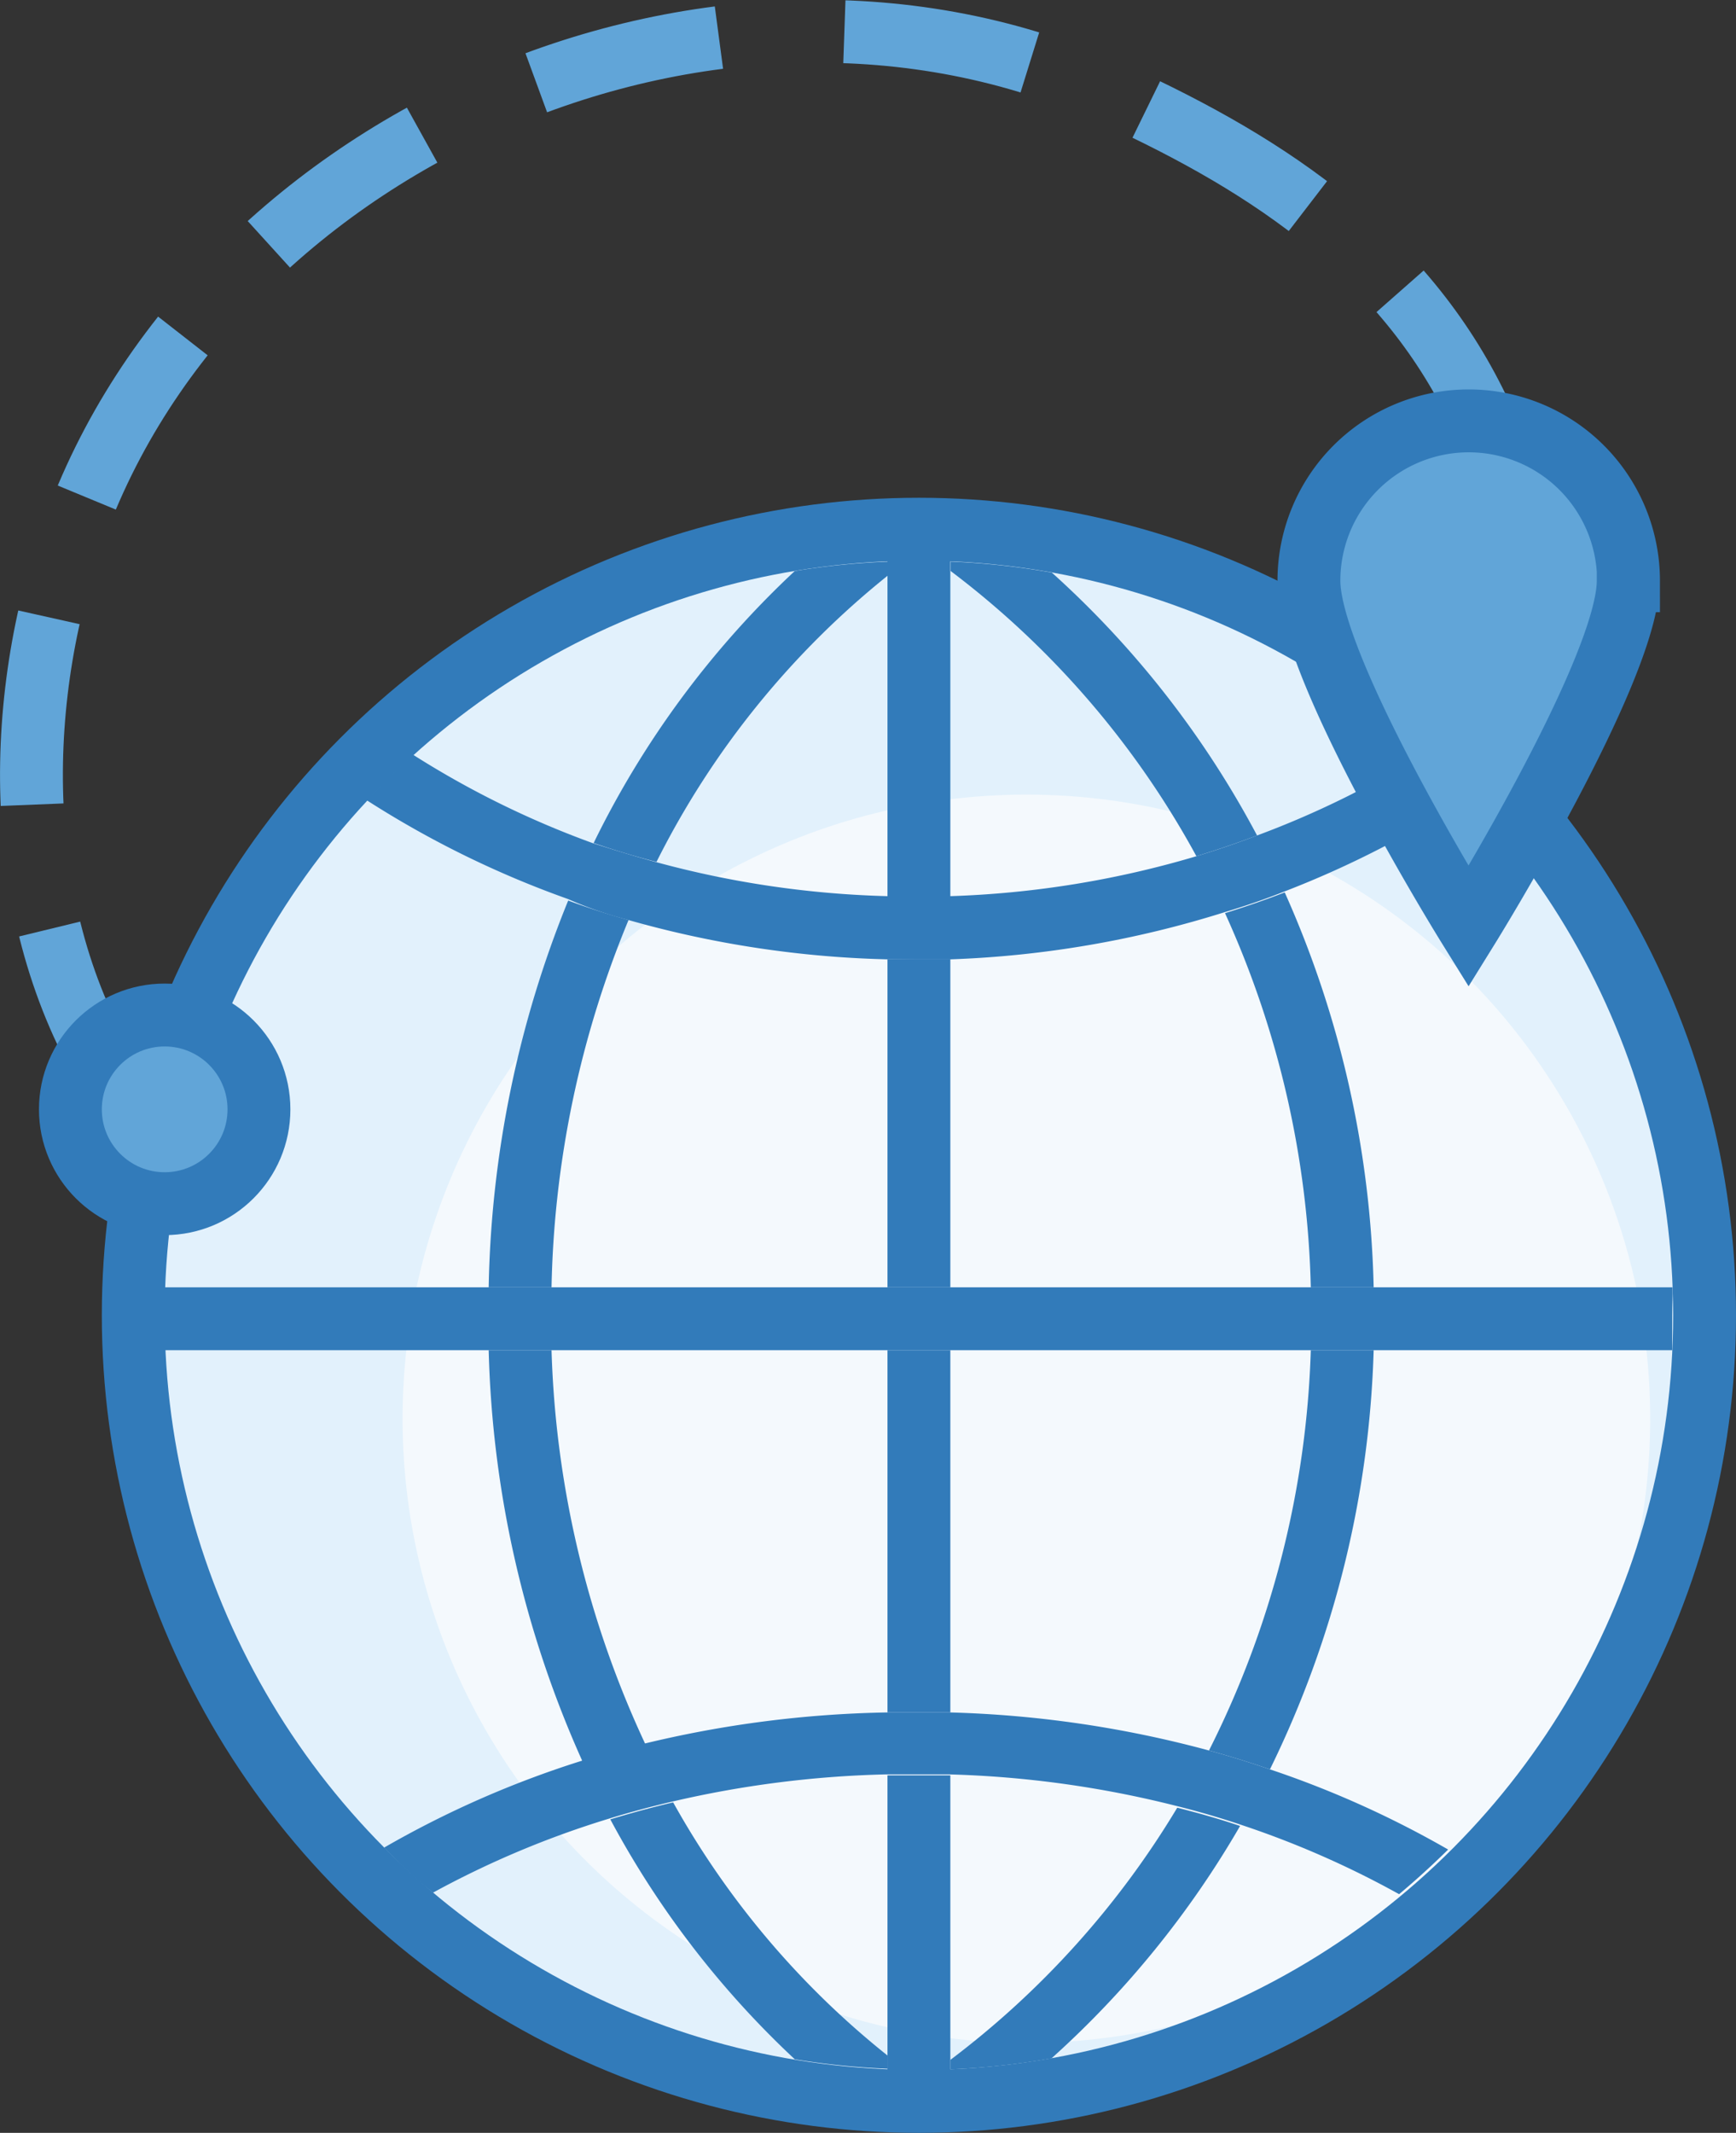
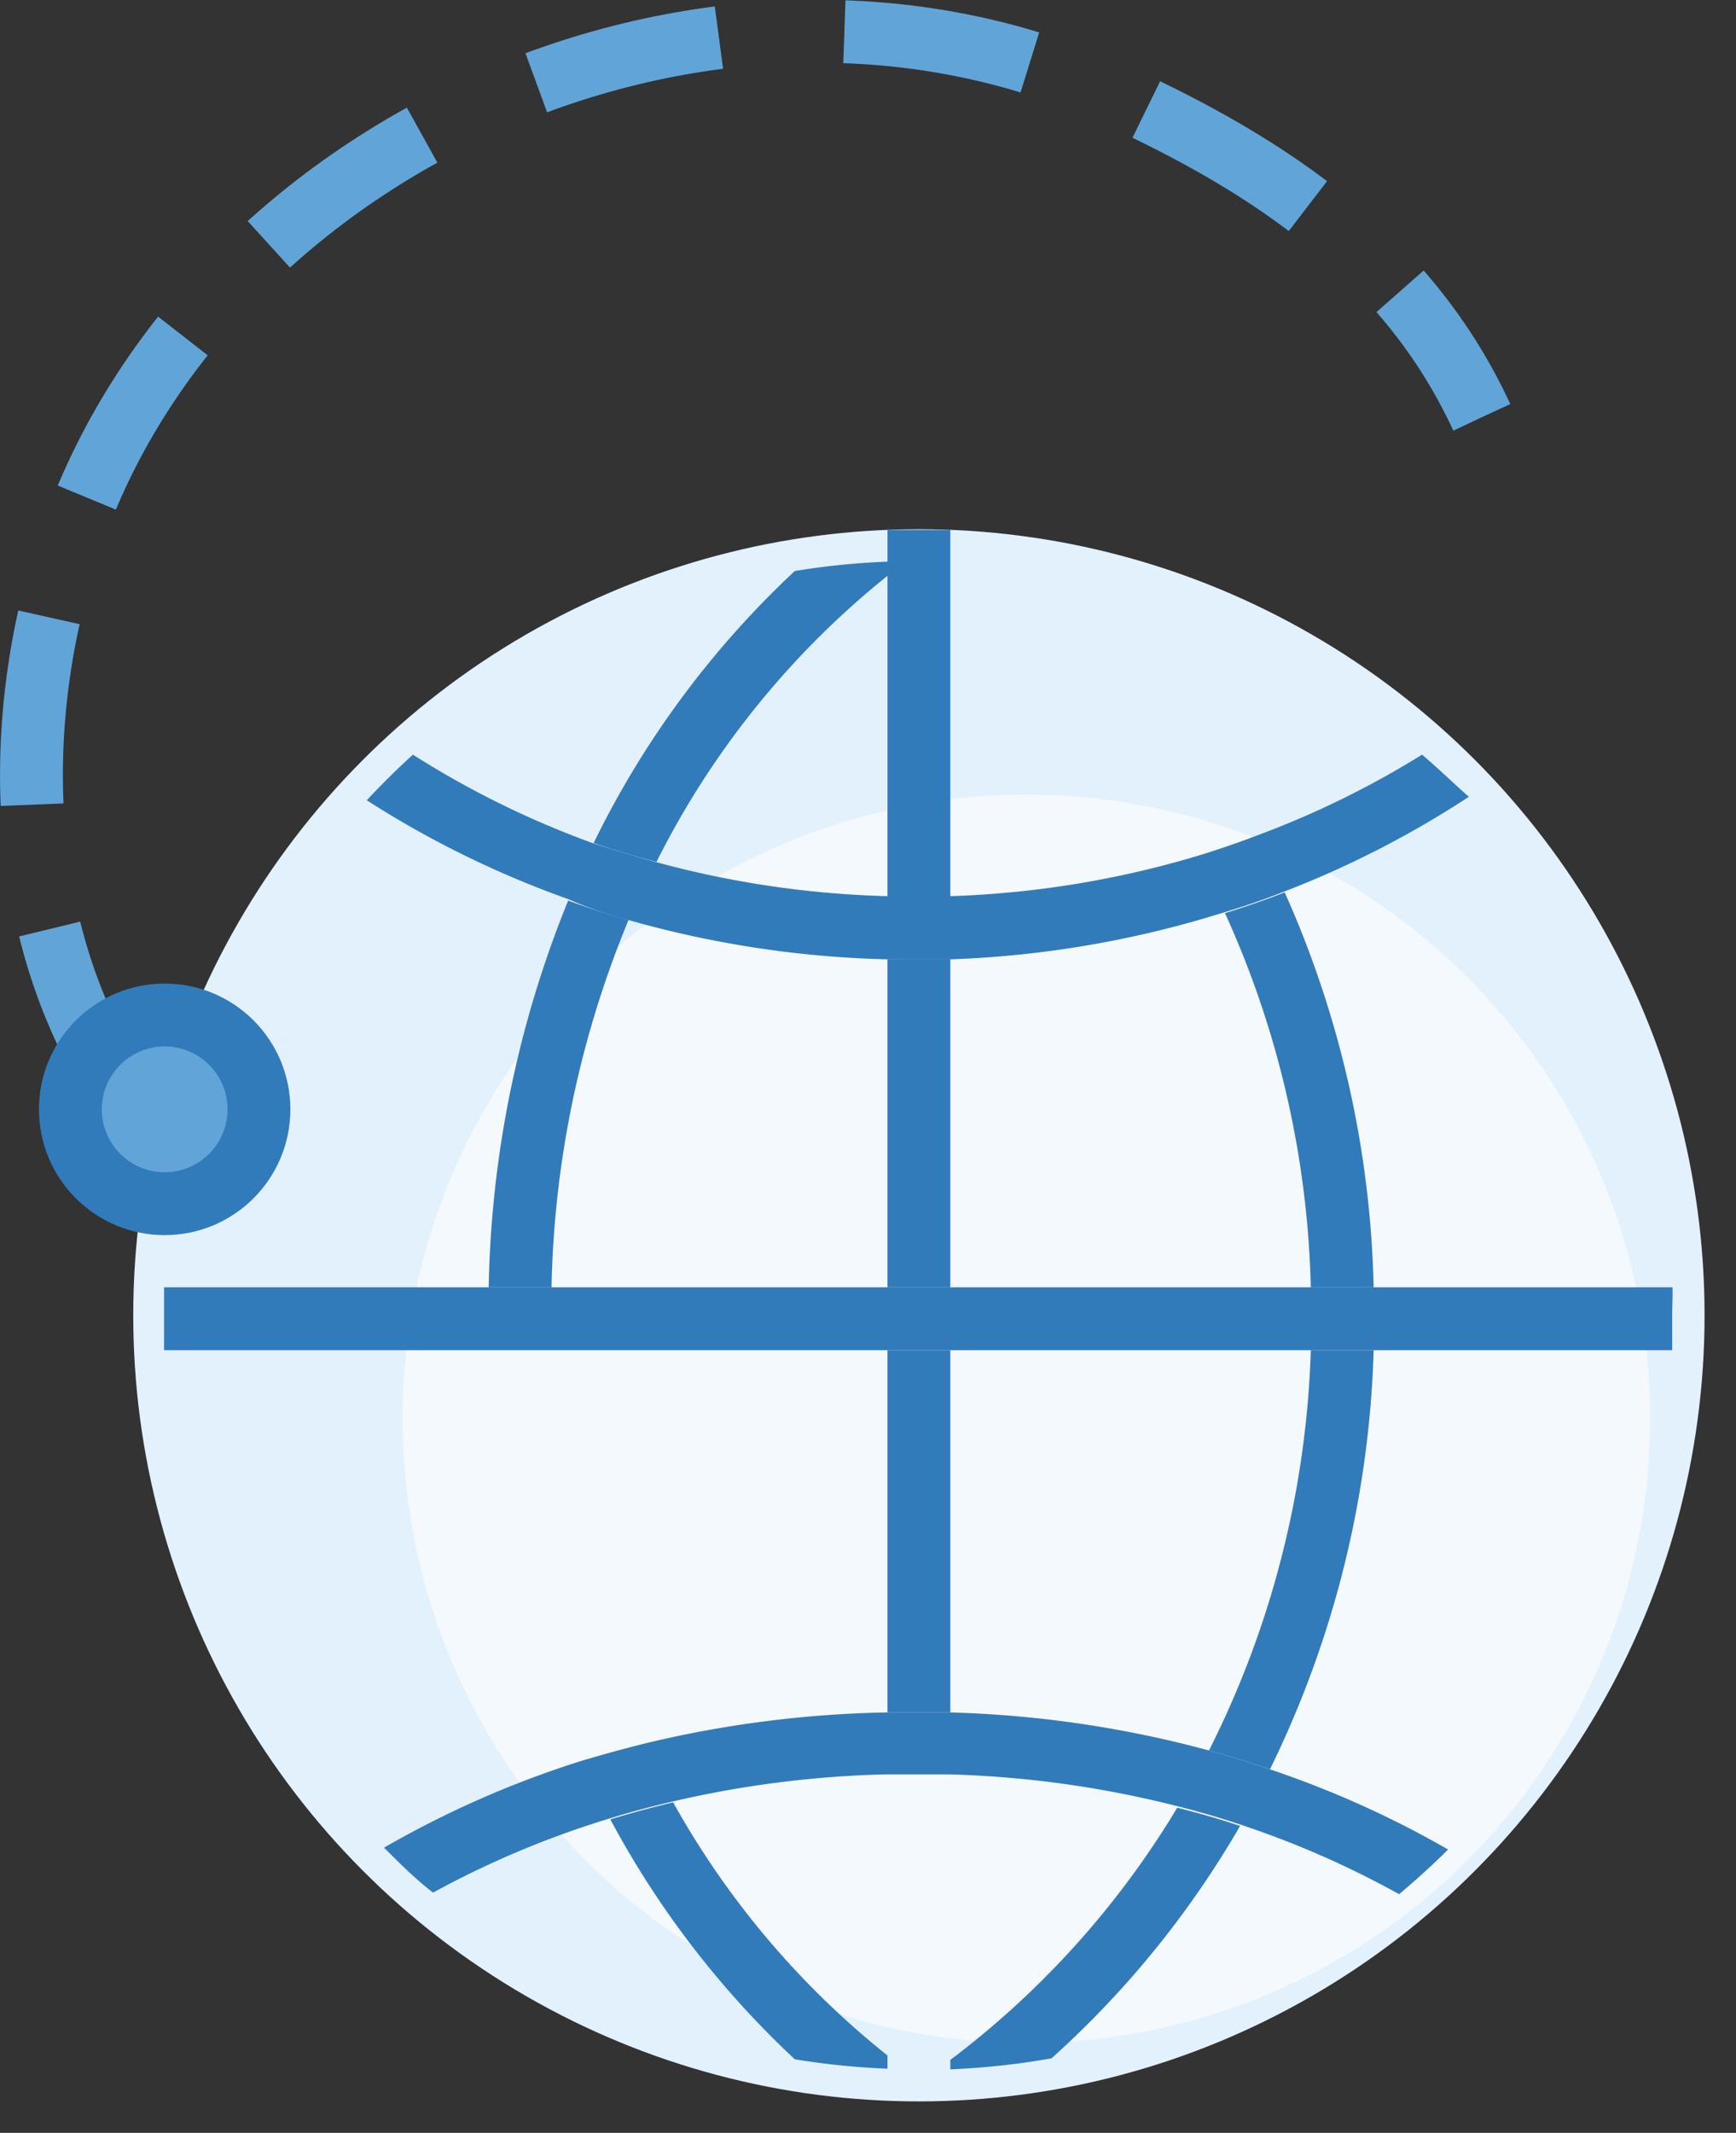
<svg xmlns="http://www.w3.org/2000/svg" viewBox="0 0 55.24 67.83">
  <rect x="0" y="0" width="55.24" height="67.83" fill="#333333" stroke="none" />
  <defs>
    <style>.cls-1,.cls-4{fill:none;}.cls-1{stroke:#61a5d8;stroke-dasharray:6 4;}.cls-1,.cls-4,.cls-6{stroke-miterlimit:10;stroke-width:2px;}.cls-2{fill:#e2f1fc;}.cls-3{fill:#f4f9fd;}.cls-4,.cls-6{stroke:#327bba;}.cls-5{fill:#327bba;}.cls-6{fill:#61a5d8;}</style>
  </defs>
  <title>Монтажная область 11</title>
  <g id="Слой_3" data-name="Слой 3">
    <path class="cls-1" d="M4,35C.54,30,.31,23.21,2.11,17.59,6.24,4.63,22.68-2.82,35.45,3c5.06,2.31,9.37,5.23,11.7,10.27" />
    <circle class="cls-2" cx="29.24" cy="41.83" r="25" />
    <circle class="cls-3" cx="32.66" cy="45.12" r="19.85" />
-     <circle class="cls-4" cx="29.24" cy="41.83" r="25" />
    <path class="cls-5" d="M20,29.26q-1-.28-1.92-.62a34.21,34.21,0,0,0-2.53,12.3h2A32.08,32.08,0,0,1,20,29.26Z" />
    <path class="cls-5" d="M21.42,57.32c-.68.16-1.34.34-2,.54a29.44,29.44,0,0,0,5.87,7.63,24,24,0,0,0,2.95.3v-.42A27.23,27.23,0,0,1,21.42,57.32Z" />
    <path class="cls-5" d="M25.29,18.16a29.58,29.58,0,0,0-6.4,8.65c.64.22,1.29.42,2,.6a27.38,27.38,0,0,1,7.39-9.13v-.42A24,24,0,0,0,25.29,18.16Z" />
-     <path class="cls-5" d="M17.55,42.94h-2a33.92,33.92,0,0,0,3,13.11q1-.31,2-.55A31.77,31.77,0,0,1,17.55,42.94Z" />
    <path class="cls-5" d="M41.71,40.94h2a32.49,32.49,0,0,0-2.83-12.56q-.93.36-1.9.66A30.44,30.44,0,0,1,41.71,40.94Z" />
    <path class="cls-5" d="M38.47,55.67c.66.18,1.3.38,1.94.6a32.34,32.34,0,0,0,3.3-13.33h-2A30.29,30.29,0,0,1,38.47,55.67Z" />
-     <path class="cls-5" d="M38.07,27.23c.65-.2,1.3-.42,1.93-.66a30.42,30.42,0,0,0-6.53-8.36,24,24,0,0,0-3.22-.35v.3A28.31,28.31,0,0,1,38.07,27.23Z" />
    <path class="cls-5" d="M30.24,65.51v.3a24,24,0,0,0,3.22-.35,30.37,30.37,0,0,0,6-7.39c-.65-.22-1.32-.41-2-.58A28.25,28.25,0,0,1,30.24,65.51Z" />
    <path class="cls-5" d="M28.32,16.83h-.08V28.51l.89,0,1.11,0V16.85H28.32Z" />
-     <path class="cls-5" d="M28.24,56.46V66.83h2V56.46l-1.11,0Z" />
    <path class="cls-5" d="M28.24,54.46l.89,0,1.11,0V42.94h-2Z" />
    <path class="cls-5" d="M28.24,30.51V40.94h2V30.5l-1.11,0Z" />
    <path class="cls-5" d="M40.41,56.27c-.64-.22-1.28-.42-1.94-.6a35.1,35.1,0,0,0-8.24-1.21l-1.11,0-.89,0a35.3,35.3,0,0,0-7.76,1q-1,.25-2,.55a31.54,31.54,0,0,0-6.25,2.75c.5.5,1,1,1.56,1.43a29.75,29.75,0,0,1,5.59-2.35c.65-.2,1.32-.38,2-.54a33.28,33.28,0,0,1,6.82-.87l.89,0,1.11,0a33.05,33.05,0,0,1,7.23,1c.68.17,1.34.36,2,.58a29.59,29.59,0,0,1,5.1,2.23q.81-.68,1.56-1.42A31.39,31.39,0,0,0,40.41,56.27Z" />
    <path class="cls-5" d="M45.25,24A29.18,29.18,0,0,1,40,26.57c-.63.24-1.27.46-1.93.66a30.89,30.89,0,0,1-7.83,1.27l-1.11,0-.89,0a31,31,0,0,1-7.39-1.09c-.66-.18-1.31-.38-2-.6A29.23,29.23,0,0,1,13.14,24c-.51.46-1,.95-1.47,1.45a31.19,31.19,0,0,0,6.4,3.14Q19,29,20,29.26a33,33,0,0,0,8.24,1.25l.89,0,1.11,0A32.89,32.89,0,0,0,39,29q1-.3,1.9-.66a31.13,31.13,0,0,0,5.84-3C46.25,24.91,45.76,24.43,45.25,24Z" />
    <path class="cls-5" d="M53.22,40.94h-48c0,.3,0,.59,0,.89s0,.74,0,1.11H53.21c0-.37,0-.74,0-1.11S53.23,41.24,53.22,40.94Z" />
    <circle class="cls-6" cx="5.24" cy="35.28" r="3" />
-     <path class="cls-6" d="M51.81,18.47c0,2.81-5.08,11-5.08,11s-5.08-8.17-5.08-11a5.08,5.08,0,0,1,10.17,0Z" />
  </g>
</svg>